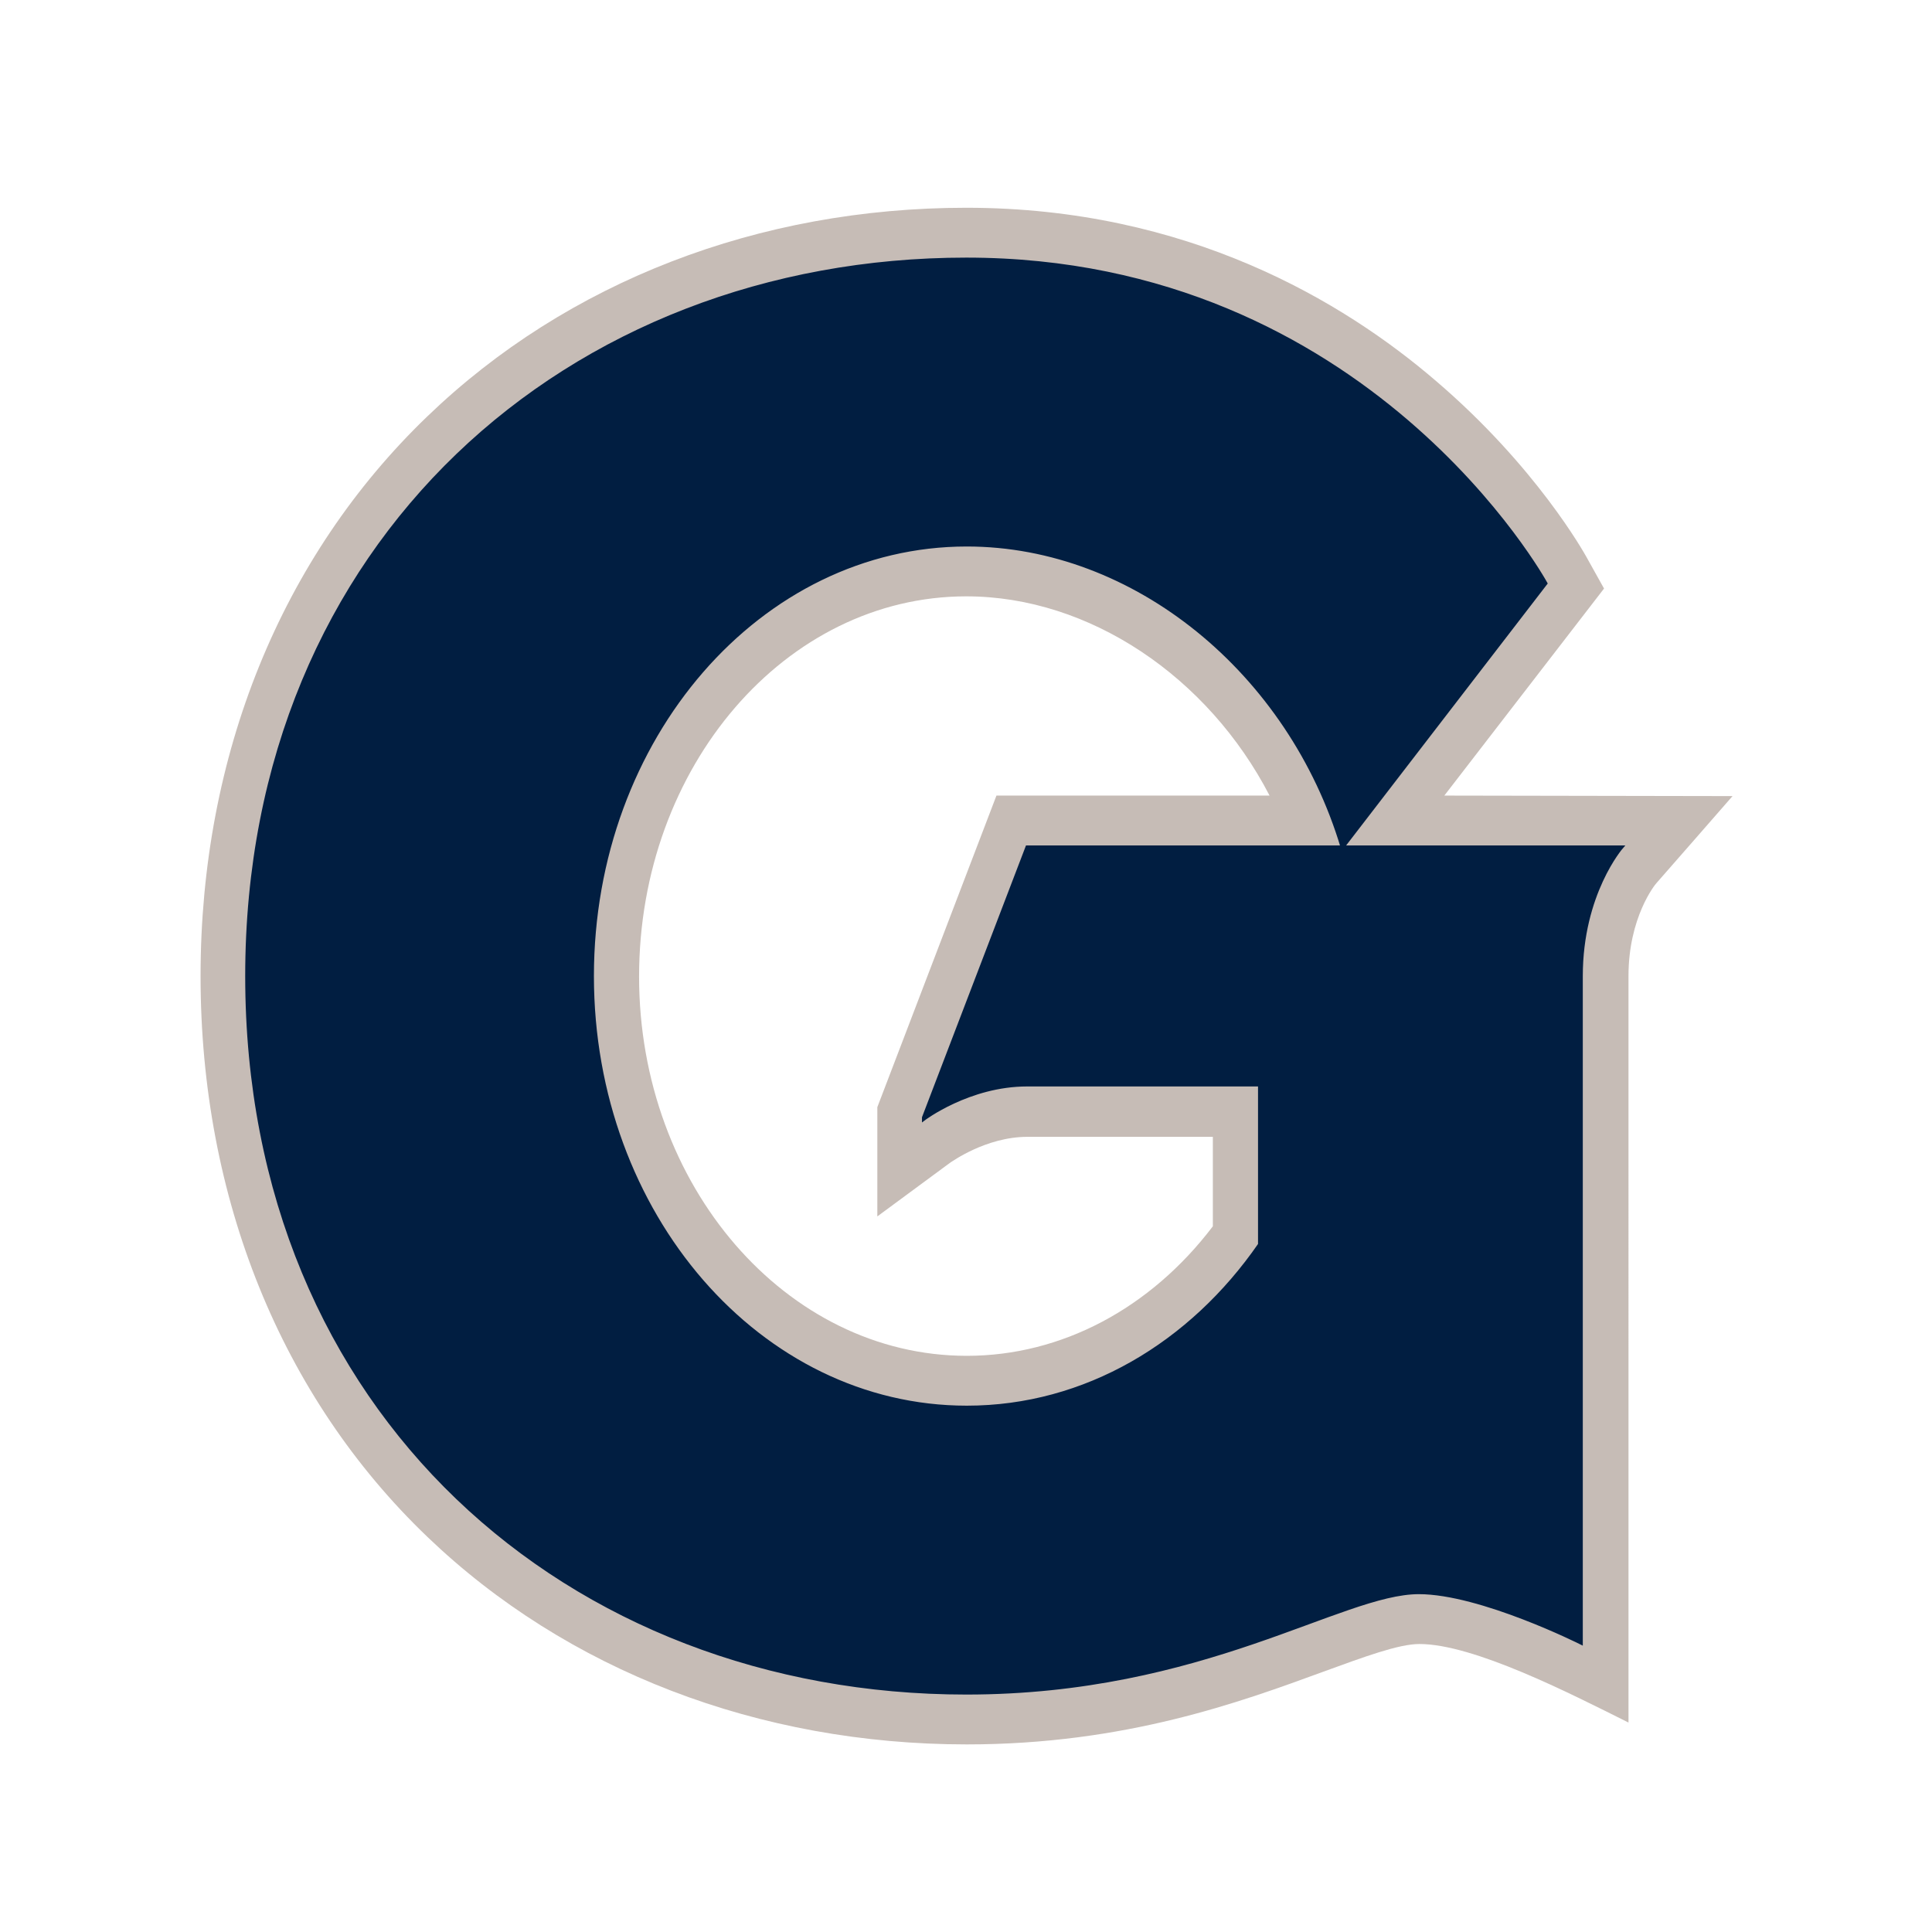
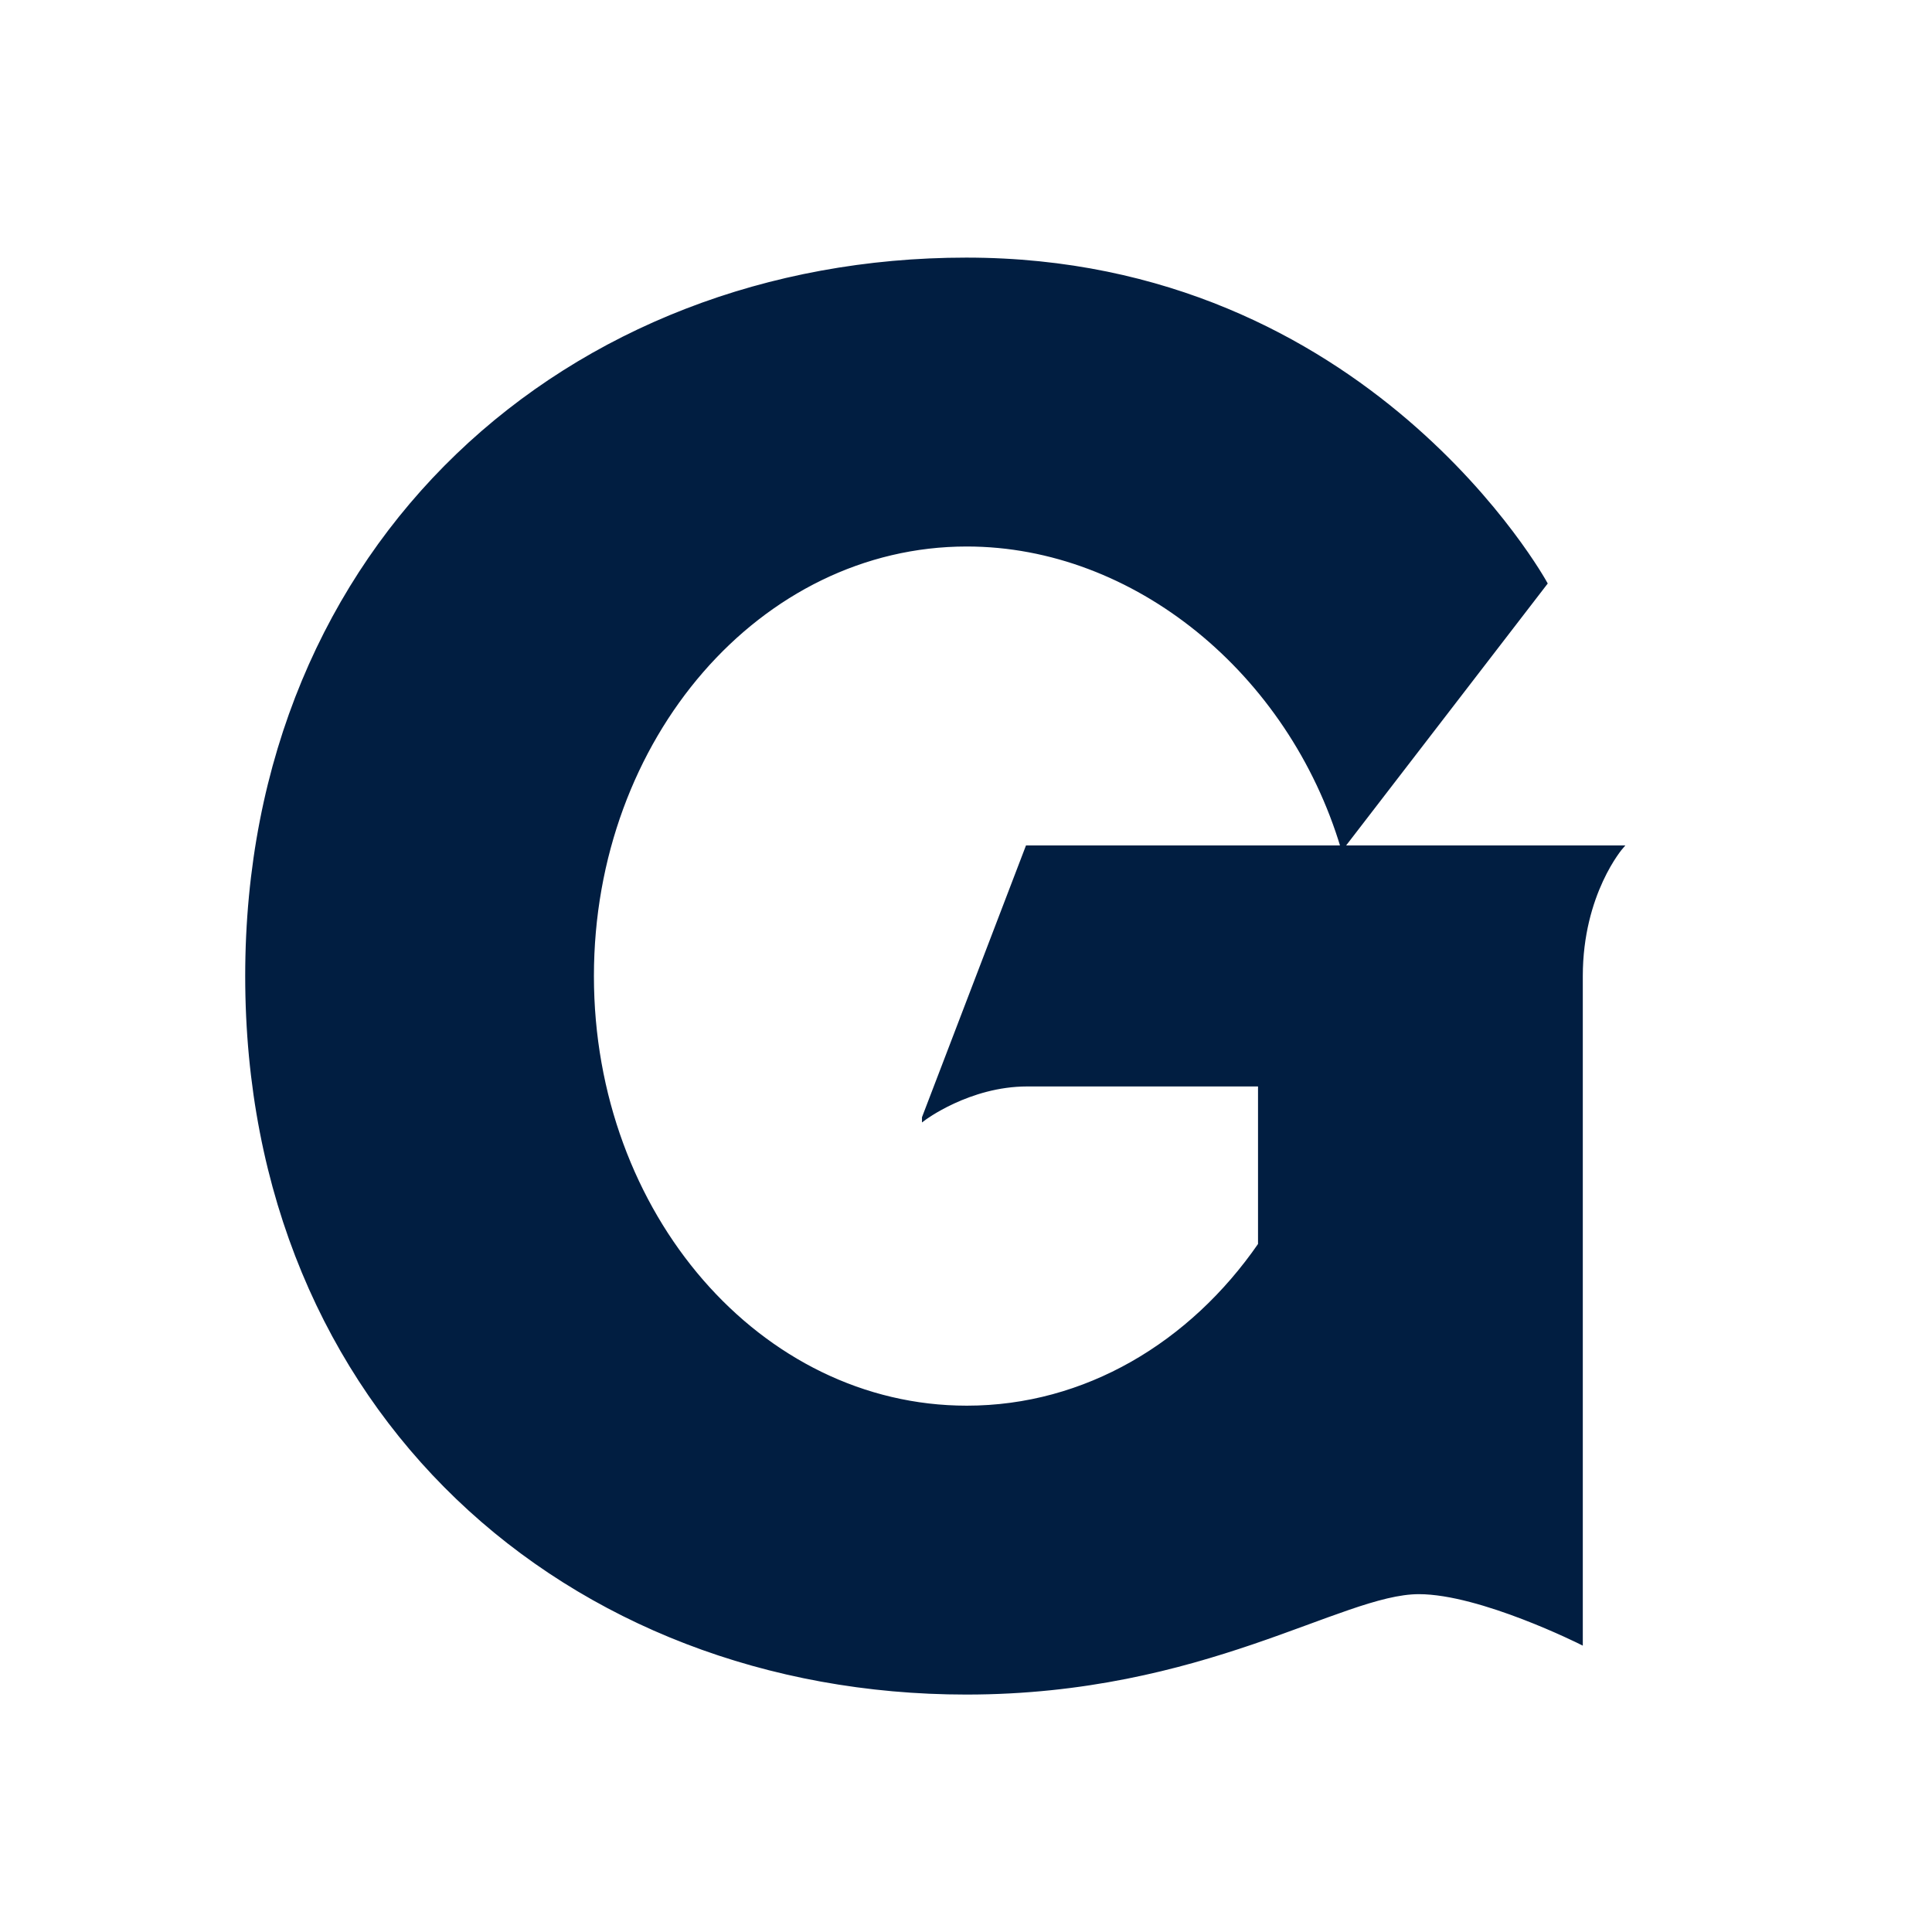
<svg xmlns="http://www.w3.org/2000/svg" version="1.1" id="Calque_1" x="0px" y="0px" viewBox="0 0 400 400" style="enable-background:new 0 0 400 400;" xml:space="preserve">
  <style type="text/css">
	.st0{fill:#C6BCB6;}
	.st1{fill:#011E41;stroke:#011E41;stroke-width:0.635;stroke-miterlimit:4.306;}
</style>
  <g transform="matrix(1.077 0 0 1.077 144.485 63.801)">
-     <path class="st0" d="M51.6,55.4c23.7,0,46.5,15.5,58.3,38.3H57.4l-22.9,59.9v21l14.1-10.4c0.1,0,6.7-4.9,14.8-4.9H99v17.2   c-12,15.8-29.1,24.9-47.3,24.9c-34.7,0-63-32.7-63-72.9C-11.3,88.1,16.9,55.4,51.6,55.4L51.6,55.4z M51.6-19.3   C11.7-19.3-25.1-5.1-52,20.8c-28.1,27-43.6,65.2-43.6,107.6c0,42.6,15.5,80.9,43.6,107.8c26.8,25.7,63.7,39.9,103.7,39.9   c30.4,0,52.5-8.1,68.6-14c7.7-2.8,14.4-5.3,18.4-5.3c10.4,0,28.8,9.4,40.2,15.1V128.4c0-11.3,5.1-17.6,5.4-17.9   c0.2-0.2,14.6-16.7,14.6-16.7l-55.4-0.1l30.7-39.8l-3.4-6.1c-0.4-0.7-9.6-17.3-28.9-33.8C124.1-1.3,94.1-19.3,51.6-19.3L51.6-19.3z   " />
    <path class="st1" d="M51.6-9.4c-76.4,0-138.3,54.5-138.3,137.8c0,83.8,61.9,137.8,138.3,137.8c45.6,0,72.1-19.3,87-19.3   c11.9,0,31.2,9.7,31.2,9.7V128.4c0-15.9,7.8-24.8,7.8-24.8l-53.8,0l-60.5,0v0l-19.9,52v0.3c0,0,8.7-6.6,19.9-6.6H108V180   c-13.2,19.1-33.5,31.3-56.3,31.3c-39.8,0-72-37.1-72-82.9c0-45.8,32.2-82.9,72-82.9c32.3,0,62.1,24.5,72.2,58.2L163,52.9   C163,52.9,128.9-9.4,51.6-9.4L51.6-9.4z" />
  </g>
</svg>